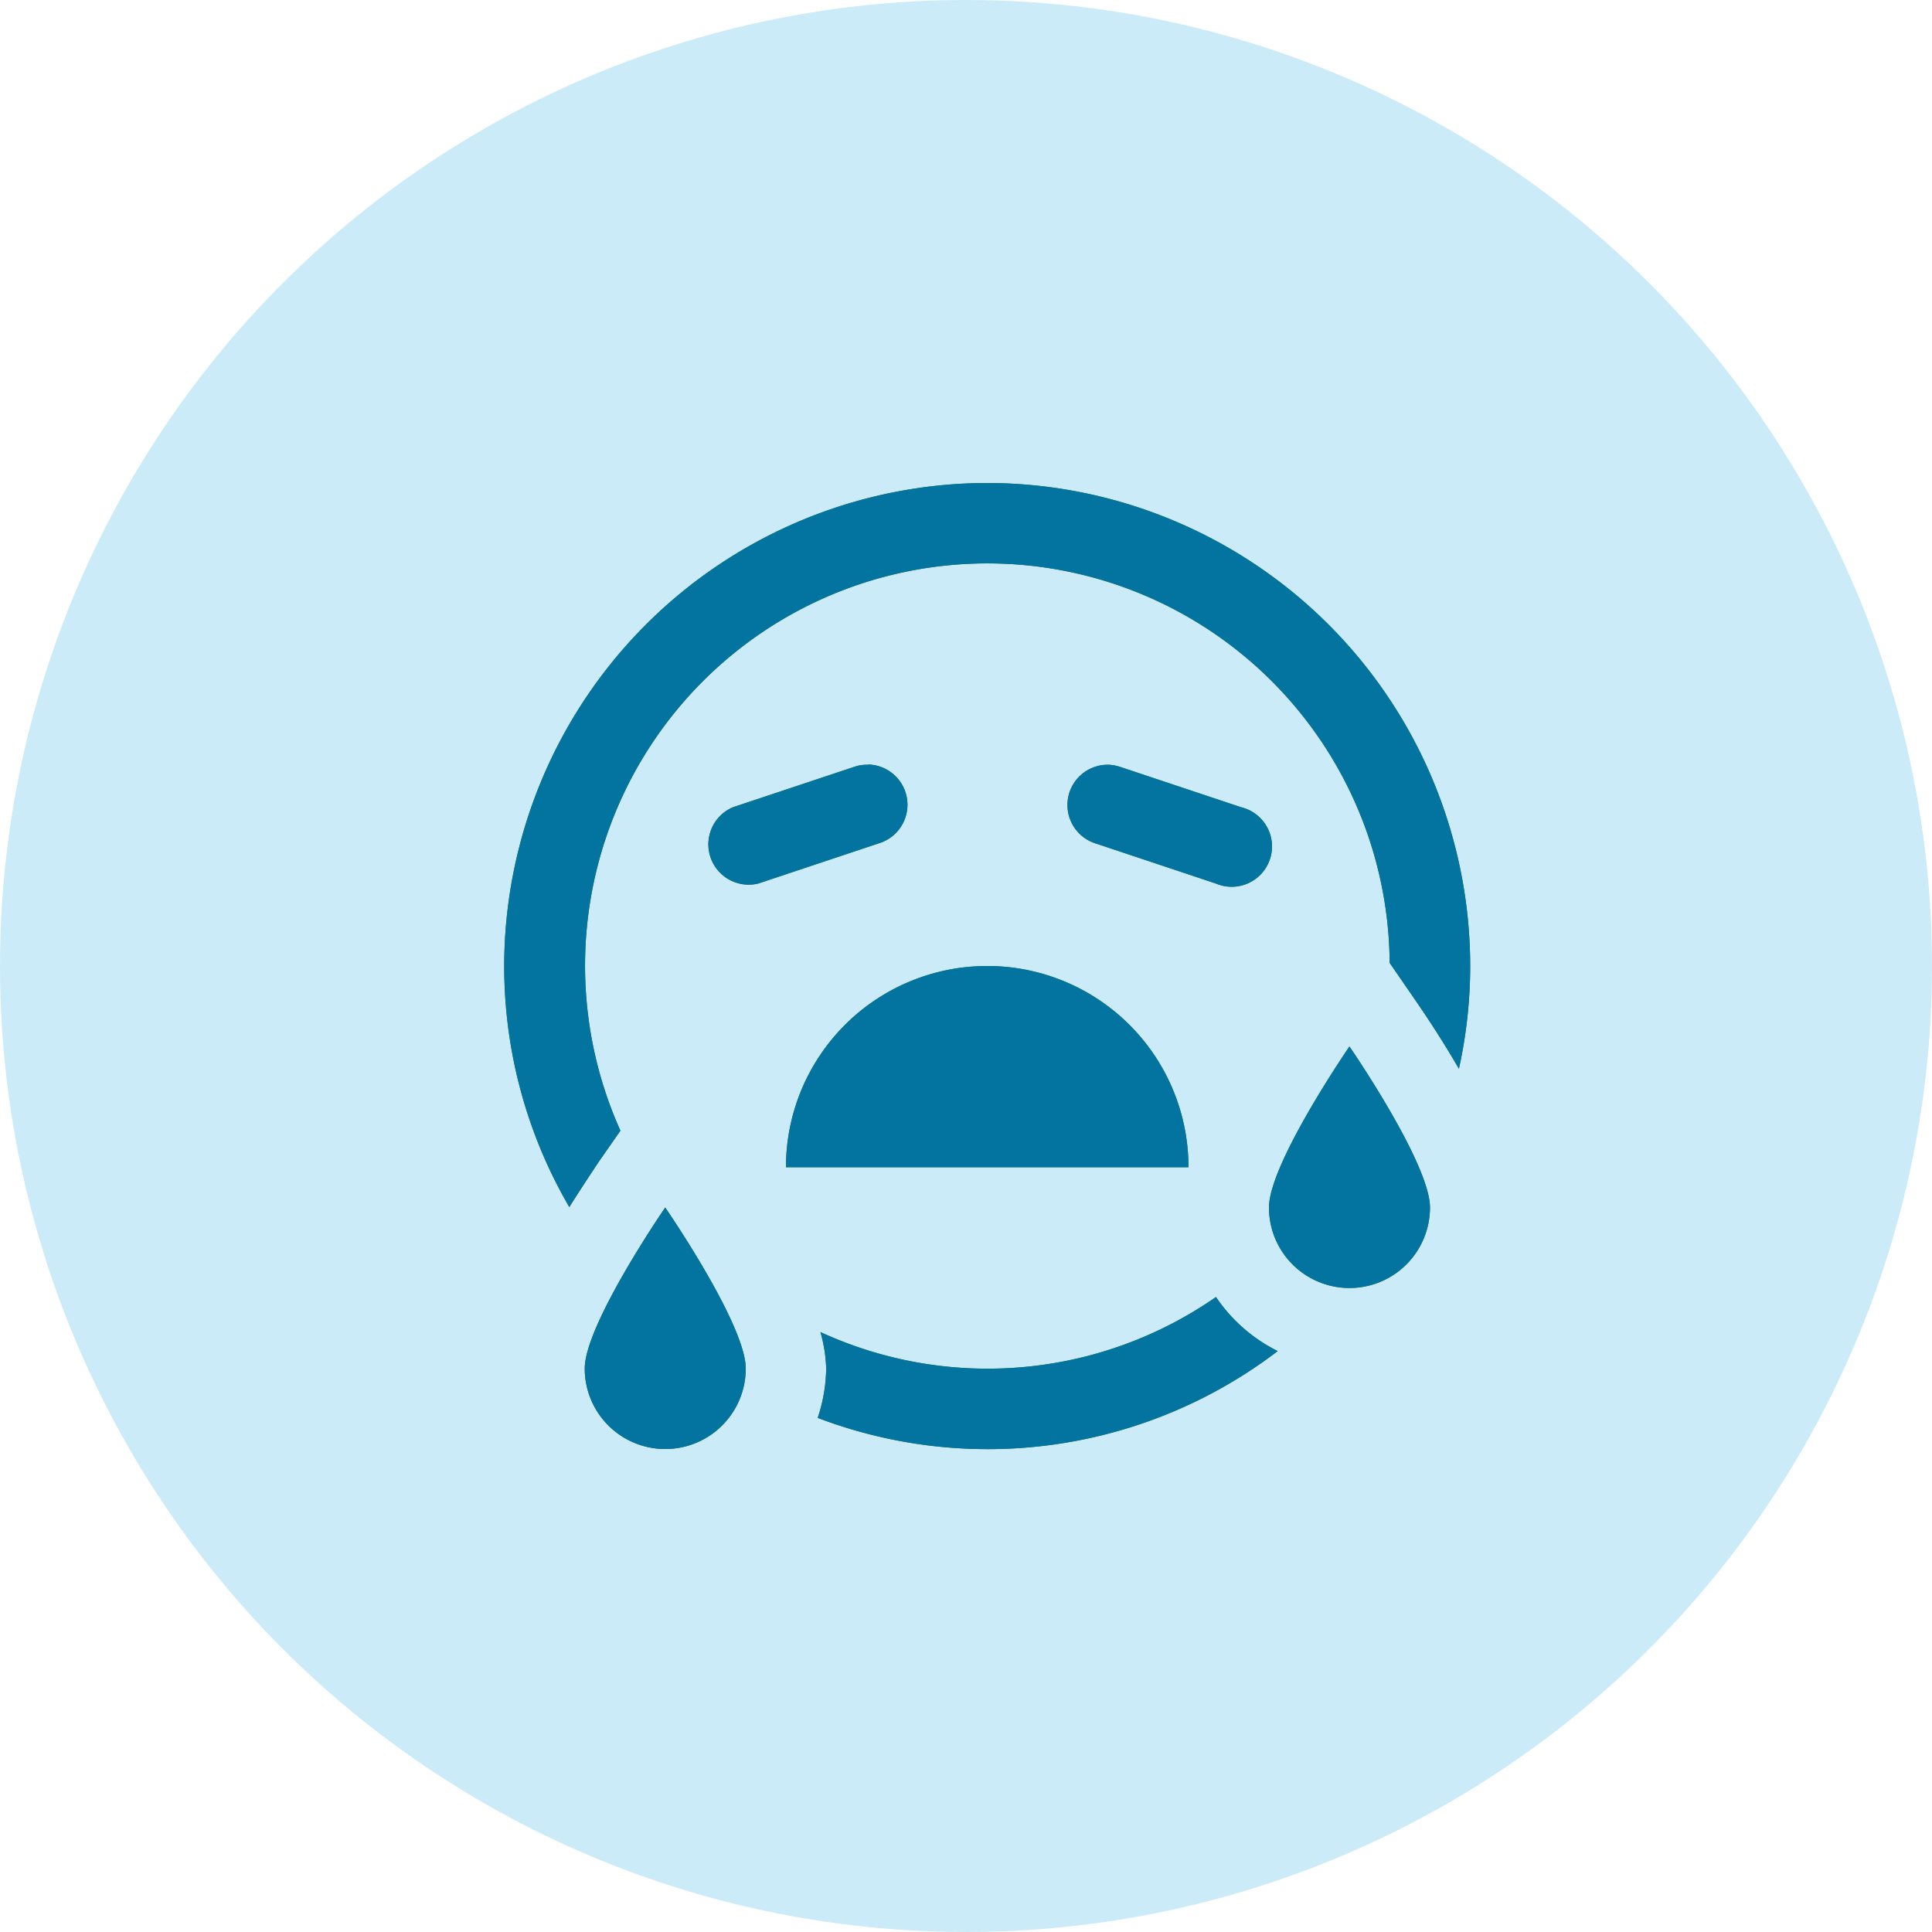
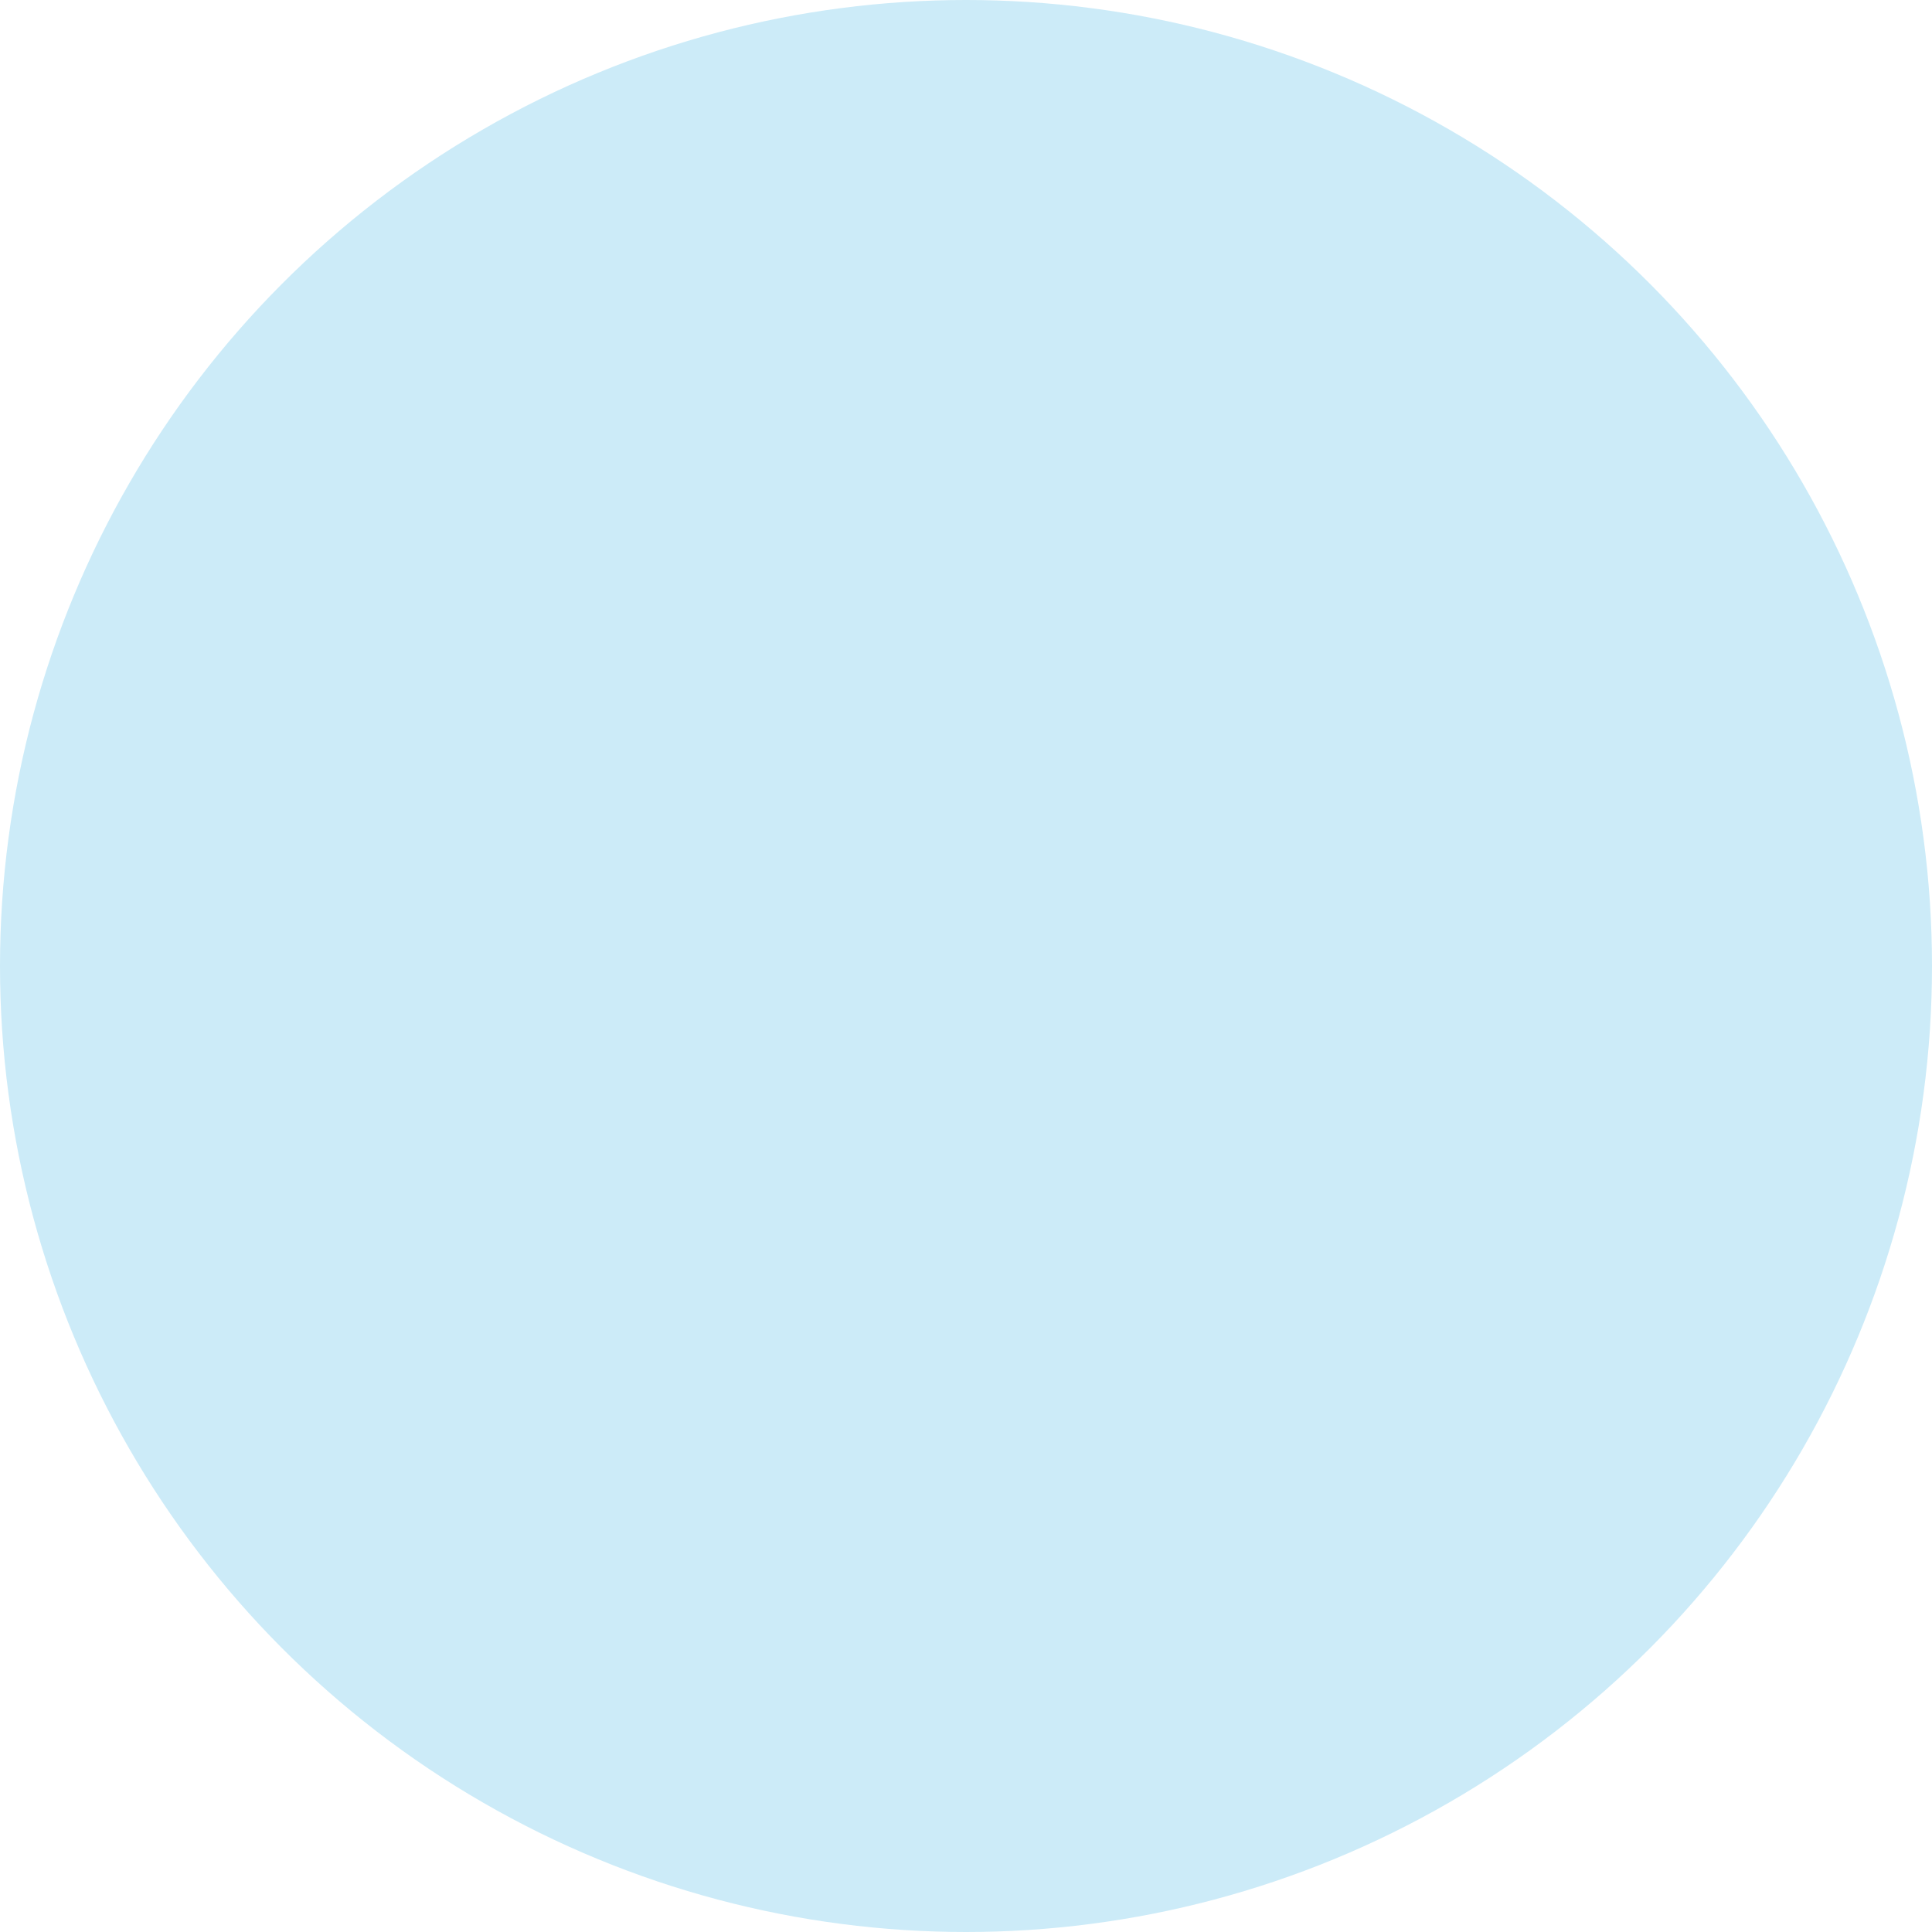
<svg xmlns="http://www.w3.org/2000/svg" width="38" height="38" viewBox="0 0 38 38">
  <g id="Group_1534" data-name="Group 1534" transform="translate(0.417)">
    <circle id="Ellipse_1" data-name="Ellipse 1" cx="19" cy="19" r="19" transform="translate(-0.417 0)" fill="#ccebf8" />
-     <path id="surface1_15_" data-name="surface1 (15)" d="M9.5,0A9.513,9.513,0,0,0,0,9.5a9.413,9.413,0,0,0,1.281,4.742c.195-.313.395-.613.58-.893l.425-.61a7.913,7.913,0,1,1,15.13-3.3l.513.745c.28.406.577.867.849,1.337A9.387,9.387,0,0,0,19,9.5,9.51,9.51,0,0,0,9.5,0ZM7.162,5.542a.792.792,0,0,0-.287.044L4.5,6.377a.793.793,0,0,0,.5,1.5l2.375-.792a.792.792,0,0,0-.215-1.548Zm4.733,0a.792.792,0,0,0-.269,1.545L14,7.879a.793.793,0,1,0,.5-1.5l-2.375-.792A.854.854,0,0,0,11.895,5.542ZM9.5,9.5a3.958,3.958,0,0,0-3.958,3.958h7.917A3.958,3.958,0,0,0,9.5,9.5Zm7.125,1.583s-1.583,2.3-1.583,3.167a1.583,1.583,0,1,0,3.167,0C18.208,13.379,16.625,11.083,16.625,11.083ZM3.167,14.25s-1.583,2.3-1.583,3.167a1.583,1.583,0,0,0,3.167,0C4.75,16.546,3.167,14.25,3.167,14.25ZM14,16.01A7.863,7.863,0,0,1,6.22,16.7a2.929,2.929,0,0,1,.113.72,3.171,3.171,0,0,1-.167.968,9.4,9.4,0,0,0,9.048-1.314A3.167,3.167,0,0,1,14,16.011Z" transform="translate(9.5 9.5)" fill="#25772f" />
-     <path id="surface1_15_2" data-name="surface1 (15)" d="M9.5,0A9.513,9.513,0,0,0,0,9.5a9.413,9.413,0,0,0,1.281,4.742c.195-.313.395-.613.58-.893l.425-.61a7.913,7.913,0,1,1,15.13-3.3l.513.745c.28.406.577.867.849,1.337A9.387,9.387,0,0,0,19,9.5,9.51,9.51,0,0,0,9.5,0ZM7.162,5.542a.792.792,0,0,0-.287.044L4.5,6.377a.793.793,0,0,0,.5,1.5l2.375-.792a.792.792,0,0,0-.215-1.548Zm4.733,0a.792.792,0,0,0-.269,1.545L14,7.879a.793.793,0,1,0,.5-1.5l-2.375-.792A.854.854,0,0,0,11.895,5.542ZM9.5,9.5a3.958,3.958,0,0,0-3.958,3.958h7.917A3.958,3.958,0,0,0,9.5,9.5Zm7.125,1.583s-1.583,2.3-1.583,3.167a1.583,1.583,0,1,0,3.167,0C18.208,13.379,16.625,11.083,16.625,11.083ZM3.167,14.25s-1.583,2.3-1.583,3.167a1.583,1.583,0,0,0,3.167,0C4.75,16.546,3.167,14.25,3.167,14.25ZM14,16.01A7.863,7.863,0,0,1,6.22,16.7a2.929,2.929,0,0,1,.113.72,3.171,3.171,0,0,1-.167.968,9.4,9.4,0,0,0,9.048-1.314A3.167,3.167,0,0,1,14,16.011Z" transform="translate(9.5 9.5)" fill="#03739f" />
  </g>
</svg>